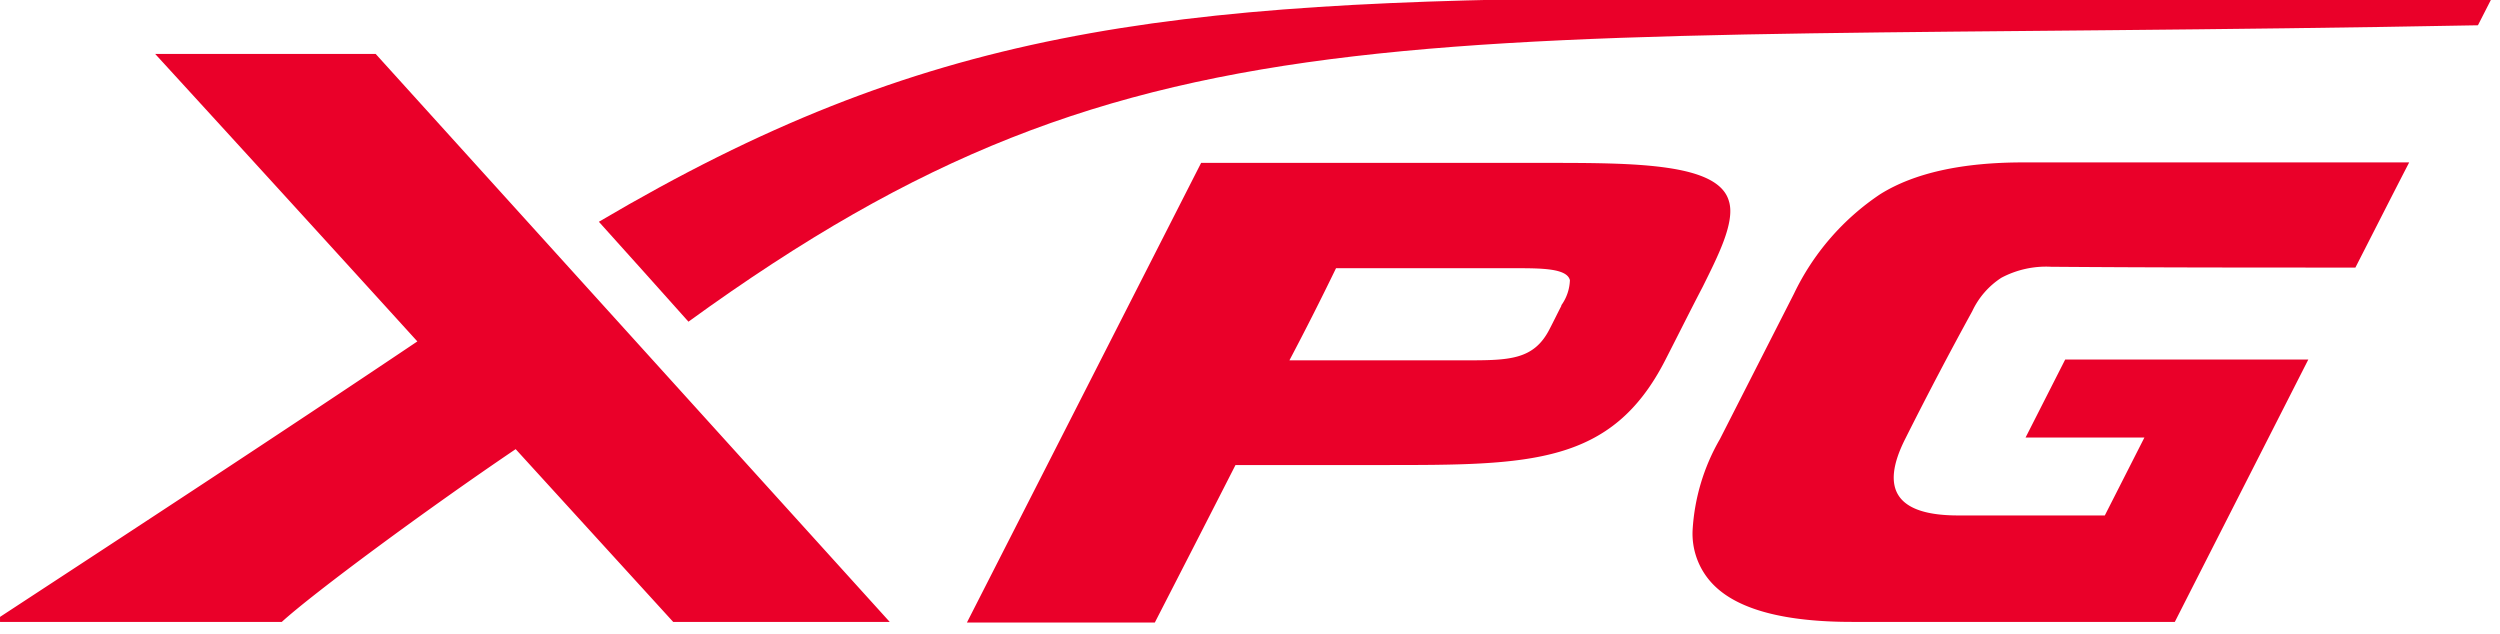
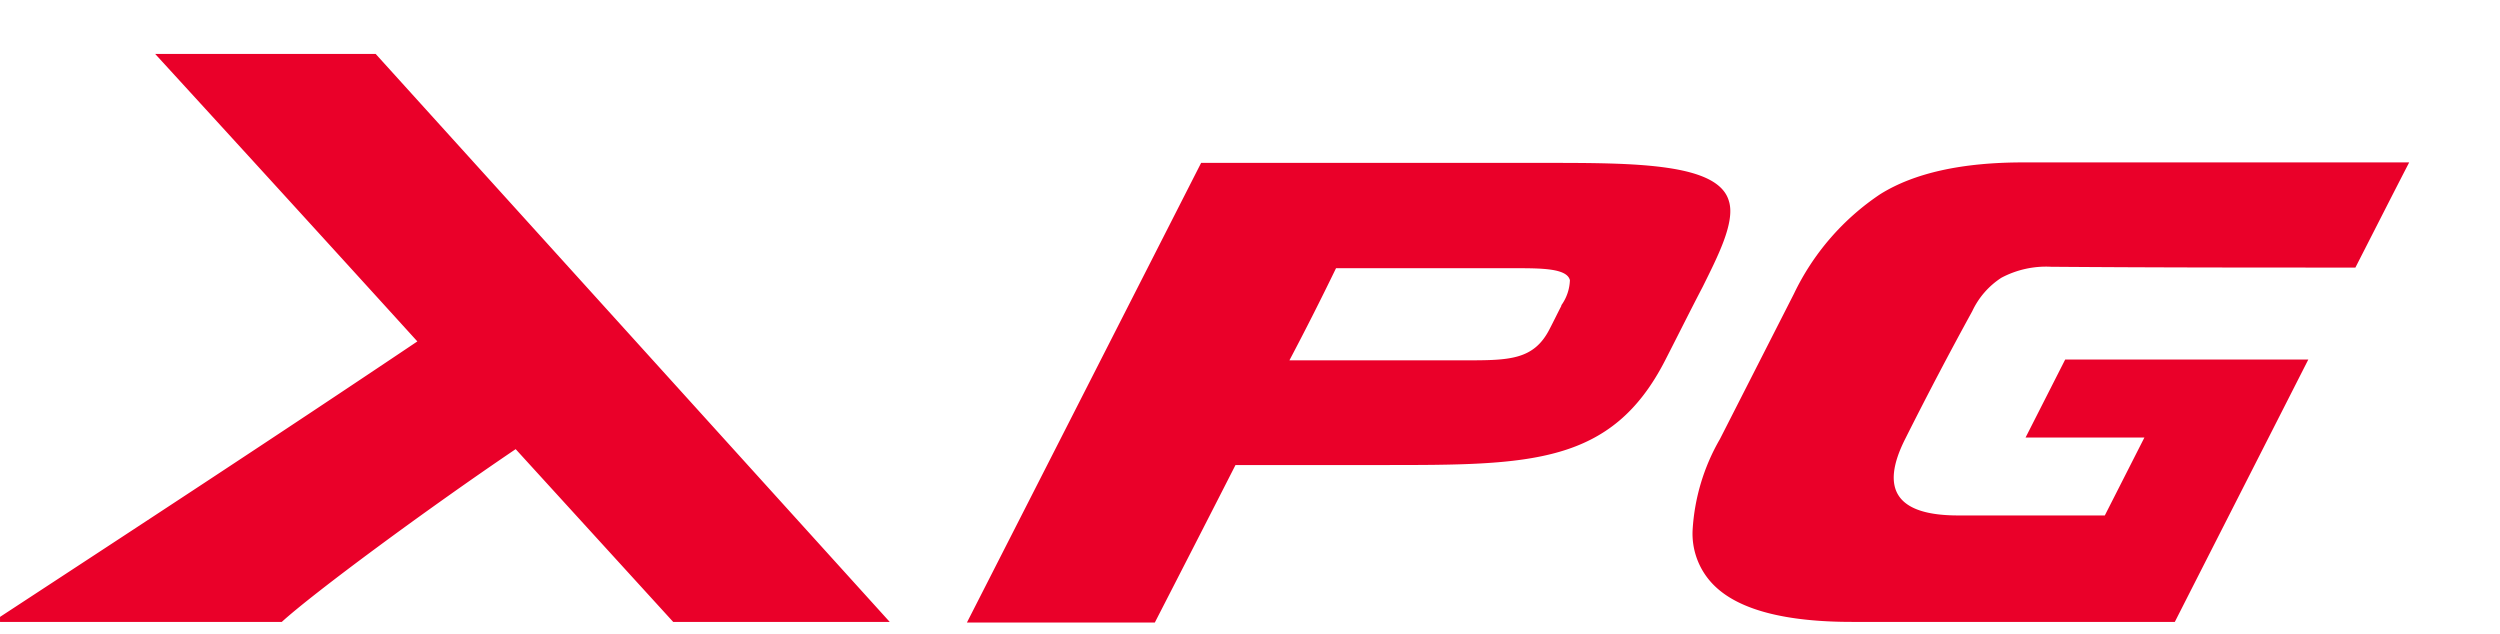
<svg xmlns="http://www.w3.org/2000/svg" width="134" height="34" fill="none" viewBox="0 0 134 34">
  <g fill="#ea0029" clip-path="url(#a)">
    <path d="M92.683 10.83c-.52-2.099-5.057-2.099-9.893-2.099H64.38q-6.27 12.315-12.554 24.638h10.072c1.441-2.806 2.882-5.612 4.324-8.443h7.93c7.838 0 12.23 0 15.104-5.62.665-1.296 1.322-2.618 2.012-3.94.802-1.62 1.723-3.411 1.416-4.537m-8.997 5.568c-.213.41-.427.853-.614 1.211-.853 1.706-2.192 1.706-4.58 1.706h-9.38a158 158 0 0 0 2.498-4.938h9.535c1.466 0 2.84 0 3.001.64a2.44 2.44 0 0 1-.46 1.347zM102.123 23.518q-2.08 4.11 2.832 4.11h7.863l2.123-4.178h-6.37l2.123-4.179h13.031c-2.388 4.7-4.776 9.381-7.155 14.063H99.267c-3.565 0-6.021-.64-7.343-1.91a3.9 3.9 0 0 1-1.202-2.977 11 11 0 0 1 1.466-4.912l3.966-7.786a13.35 13.35 0 0 1 4.622-5.338c1.842-1.152 4.418-1.706 7.675-1.706h20.681c-.973 1.885-1.919 3.752-2.883 5.637-5.432 0-10.882 0-16.314-.043a5.1 5.1 0 0 0-2.661.589 4.3 4.3 0 0 0-1.56 1.79 210 210 0 0 0-3.591 6.84M8.316 2.89A5411 5411 0 0 1 22.37 18.3C14.754 23.416 7.173 28.37-.408 33.334h15.512c1.706-1.552 7.675-5.97 12.536-9.26l8.443 9.26h11.606L20.135 2.89z" />
-     <path d="M133.566-.112H87.575C62.135.033 49.548 1.593 32.1 11.887q2.405 2.67 4.801 5.355C61.48-.59 75.457 2.438 132.817 1.355z" />
  </g>
  <defs>
    <clipPath id="a">
      <path fill="#fff" d="M.001 0h134v34h-134z" />
    </clipPath>
  </defs>
</svg>